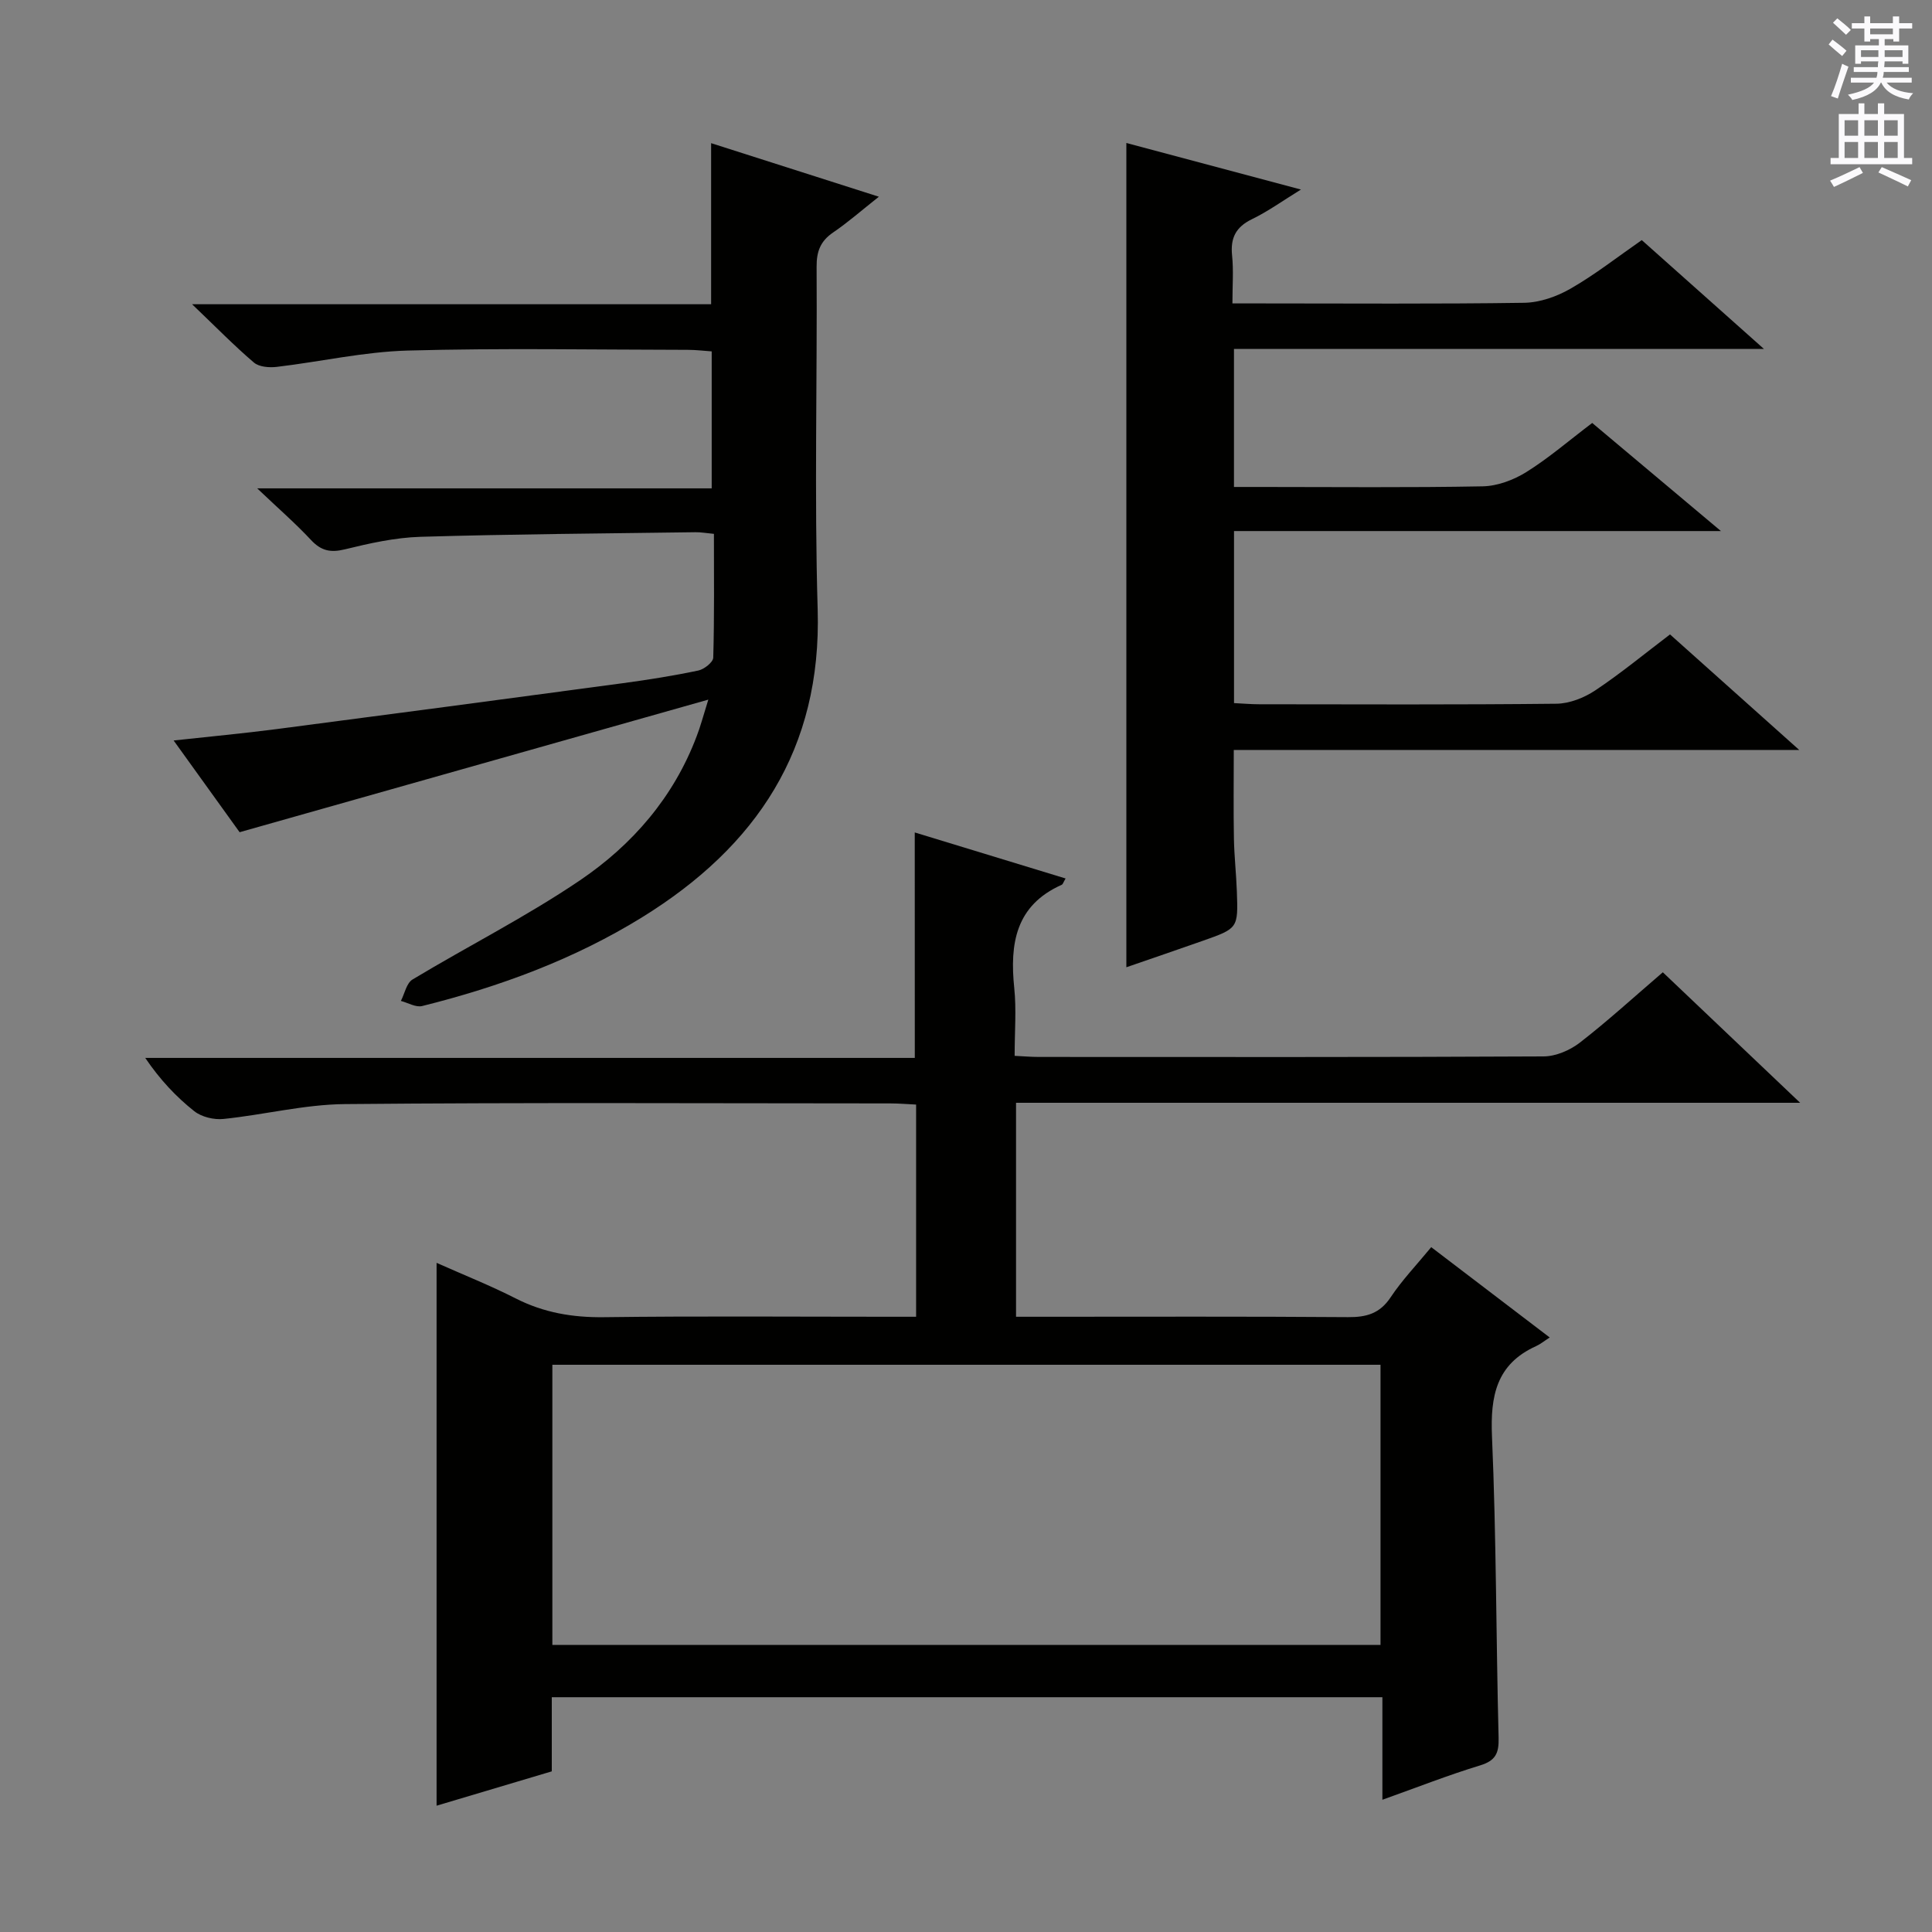
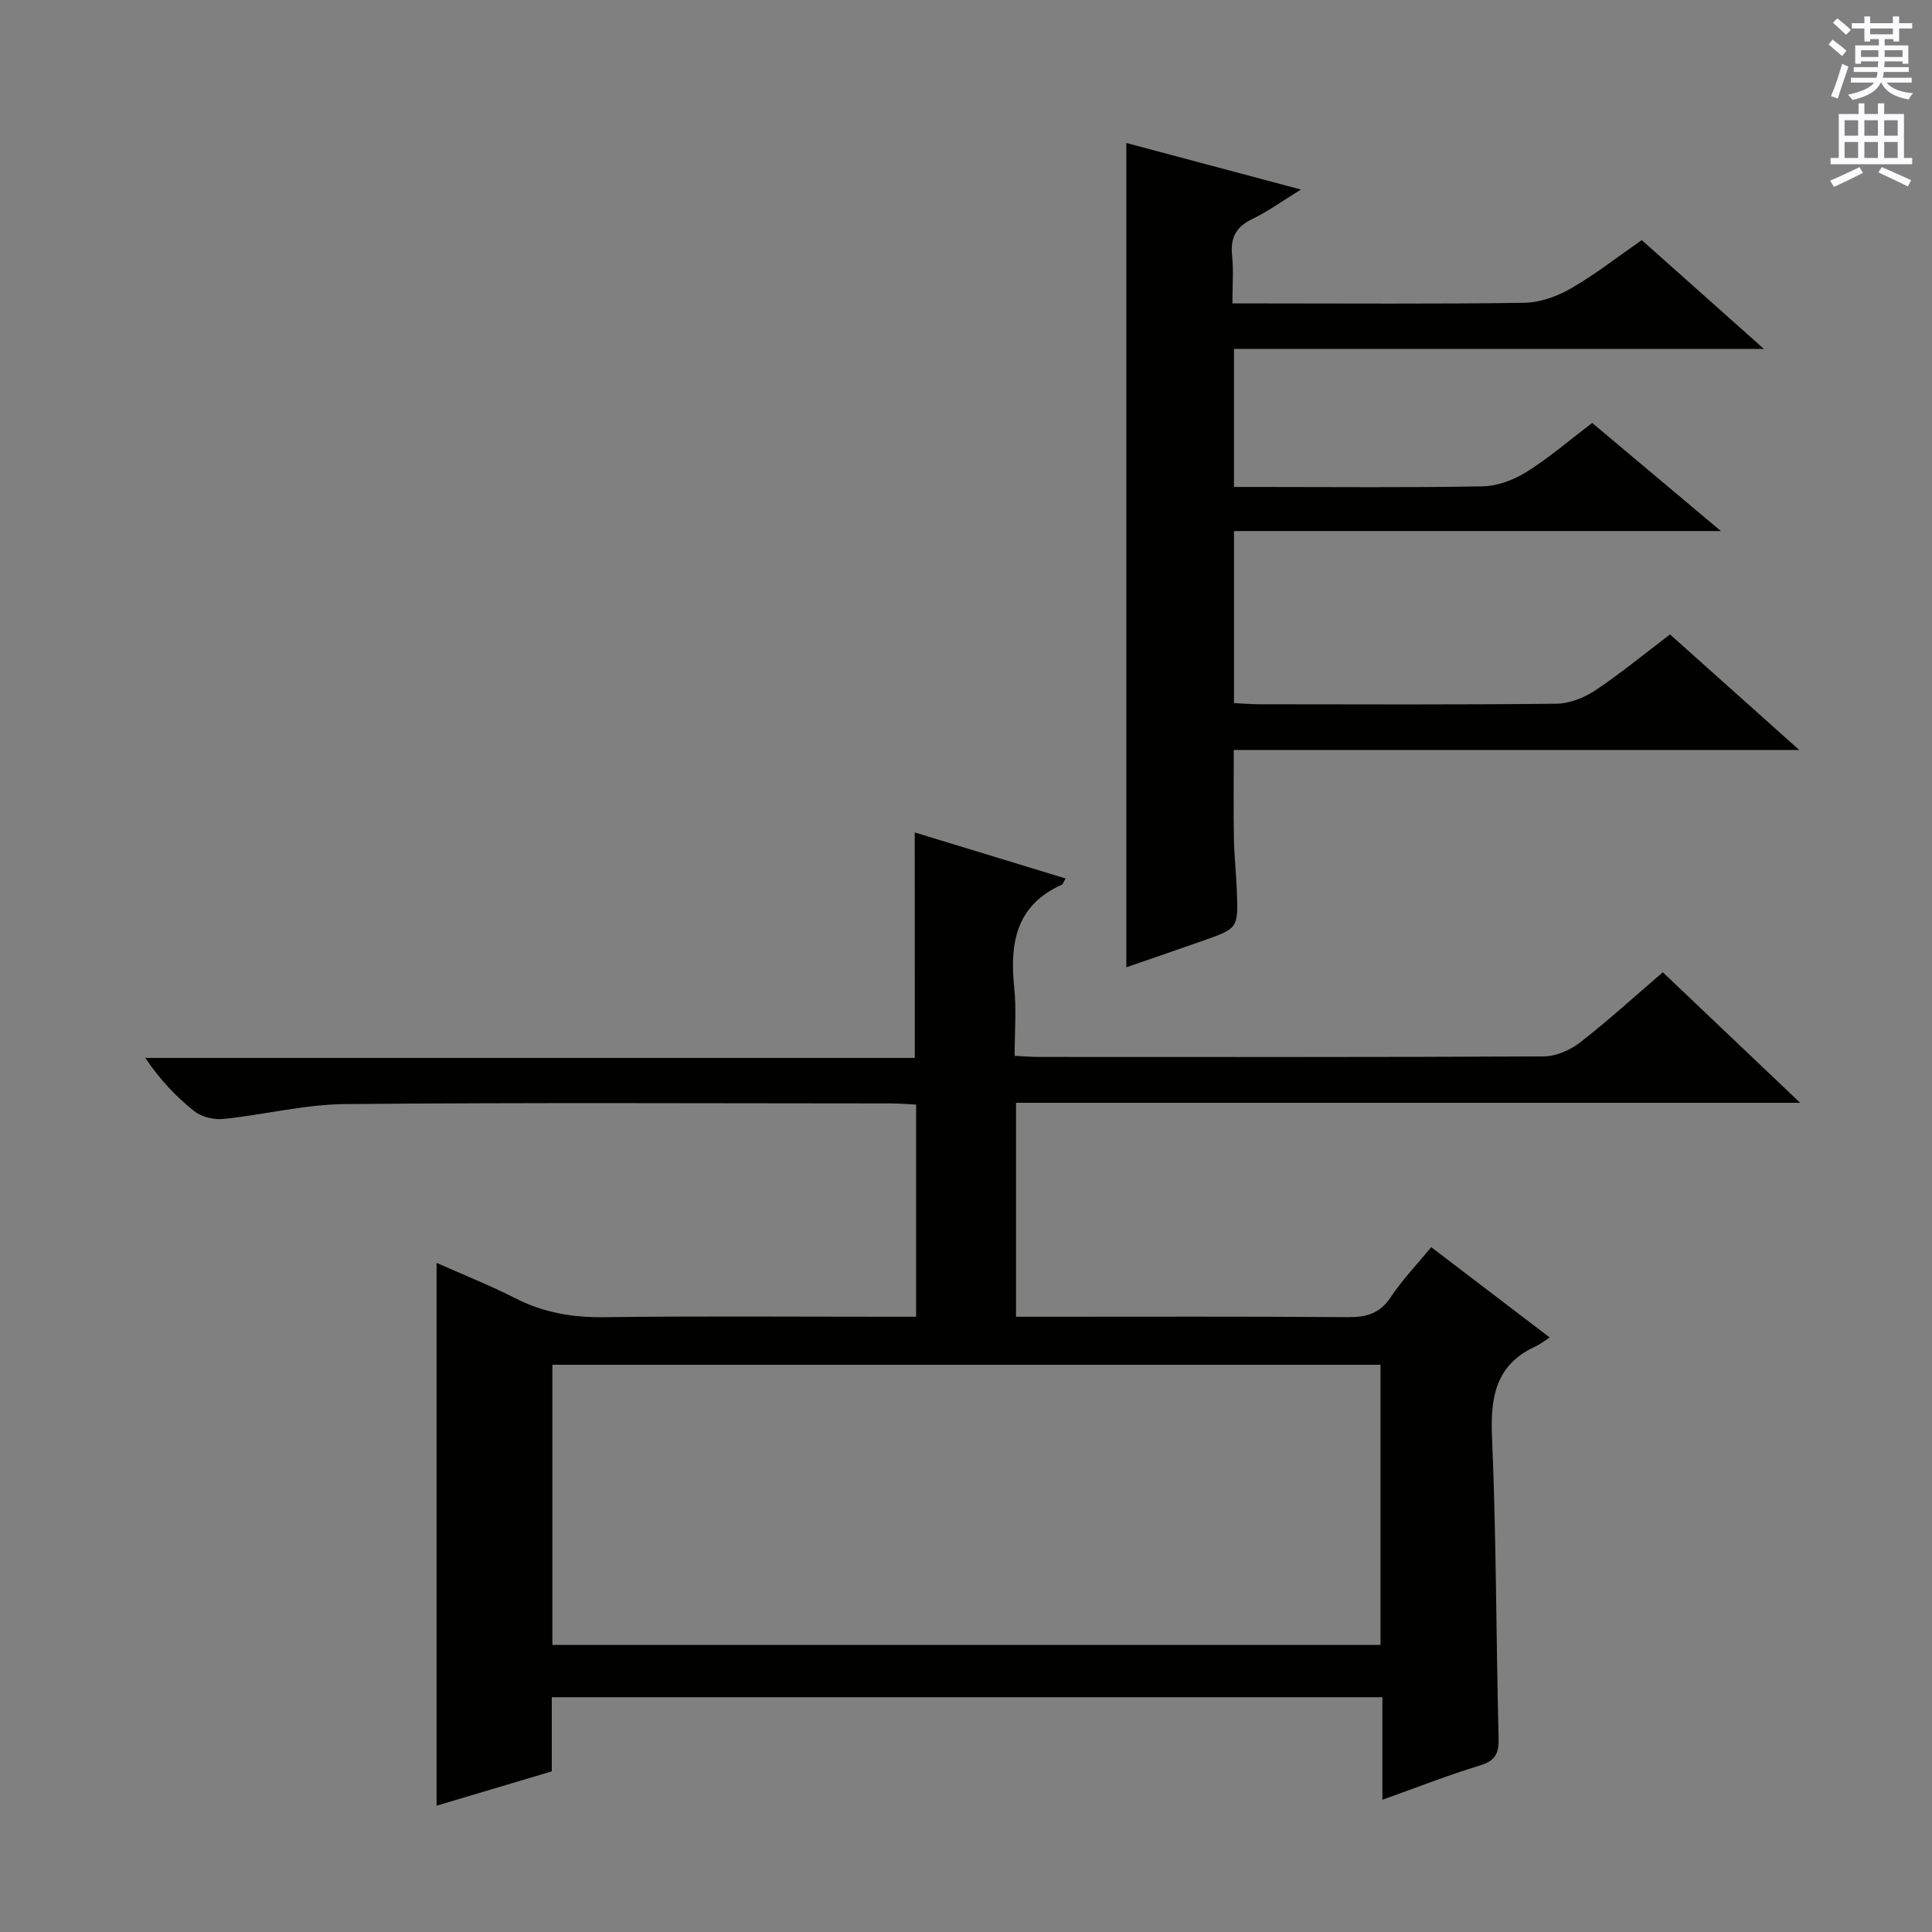
<svg xmlns="http://www.w3.org/2000/svg" enable-background="new 0 0 400 400" viewBox="0 0 400 400">
  <rect x="0" y="0" width="400" height="400" fill="#808080" stroke="none" />
  <g fill="#010100">
    <path d="m189.39 172.35c10.58 3.23 20.84 6.36 31.23 9.53-.46.77-.56 1.2-.81 1.31-9.55 4.26-10.77 12.19-9.82 21.37.46 4.44.08 8.97.08 14.04 1.84.09 3.44.23 5.03.23 34.83.01 69.66.07 104.48-.11 2.52-.01 5.44-1.26 7.48-2.83 5.77-4.47 11.18-9.42 17.21-14.59 9.15 8.7 18.22 17.31 28.43 27.02-55.04 0-108.55 0-162.34 0v44.3h5.73c21 0 41.99-.08 62.99.08 3.81.03 6.59-.73 8.83-4.1 2.38-3.58 5.4-6.73 8.41-10.39 8.02 6.11 15.89 12.11 24.53 18.7-1.15.74-1.93 1.39-2.82 1.79-8.24 3.73-9.49 10.33-9.13 18.71.9 20.78.84 41.6 1.37 62.4.08 3.18-.62 4.72-3.84 5.7-6.62 2.02-13.08 4.56-20.22 7.11 0-7.42 0-14.15 0-21.23-57.5 0-114.54 0-171.97 0v15.35c-8.04 2.4-15.89 4.74-23.85 7.11 0-37.38 0-74.51 0-112.39 5.61 2.5 11.13 4.69 16.39 7.37 5.8 2.95 11.76 3.96 18.25 3.88 19.66-.25 39.33-.09 58.99-.09h5.65c0-14.85 0-29.11 0-43.93-1.76-.08-3.53-.24-5.3-.24-37.66-.01-75.32-.21-112.98.14-8.38.08-16.74 2.22-25.14 3.08-1.97.2-4.51-.41-6.03-1.61-3.76-2.98-7.09-6.52-10.15-11.03h159.33c-.01-15.84-.01-30.9-.01-46.68zm96.43 110.21c-57.56 0-114.56 0-171.46 0v58h171.46c0-19.48 0-38.59 0-58z" />
    <path d="m339.91 49.71c8.29 7.39 16.2 14.43 25.3 22.54-37.46 0-73.44 0-109.73 0v28.57h5.52c15.33 0 30.67.16 45.99-.13 3.05-.06 6.4-1.32 9.03-2.96 4.64-2.9 8.82-6.52 13.63-10.16 8.54 7.17 17.04 14.3 26.65 22.38-34.34 0-67.42 0-100.81 0v35.62c1.74.08 3.49.24 5.25.24 20.5.02 41 .11 61.49-.11 2.72-.03 5.75-1.23 8.05-2.76 5.24-3.49 10.12-7.52 15.48-11.59 8.6 7.69 17.08 15.27 26.75 23.92-39.92 0-78.27 0-117.07 0 0 6.55-.08 12.46.03 18.38.07 3.65.48 7.3.61 10.95.27 7.6.24 7.61-7.11 10.2-5.14 1.81-10.29 3.57-15.77 5.46 0-56.92 0-113.39 0-170.66 11.83 3.15 23.58 6.29 36.15 9.64-3.79 2.33-6.82 4.53-10.15 6.14-3.35 1.63-4.48 3.9-4.11 7.51.32 3.09.07 6.24.07 9.93h5.92c18.16 0 36.33.14 54.49-.13 3.24-.05 6.75-1.29 9.6-2.93 5.03-2.88 9.63-6.5 14.74-10.05z" />
-     <path d="m146.65 144.85c-33.02 9.34-64.6 18.28-97.04 27.45-4.02-5.58-8.64-12.01-13.66-18.99 7.41-.81 14.38-1.46 21.33-2.36 23.87-3.11 47.73-6.28 71.58-9.49 5.26-.71 10.51-1.54 15.7-2.63 1.22-.25 3.08-1.72 3.11-2.67.24-8.45.14-16.91.14-25.63-1.6-.15-2.72-.36-3.84-.34-18.97.26-37.95.39-56.92.95-5.25.16-10.53 1.34-15.67 2.6-2.99.73-4.92.28-7-1.95-3.15-3.38-6.66-6.43-11.13-10.68h94.1c0-9.59 0-18.65 0-28.36-1.5-.1-3.23-.32-4.97-.32-19.33-.02-38.66-.39-57.98.15-9.06.25-18.06 2.31-27.11 3.38-1.54.18-3.64.02-4.71-.89-4.04-3.44-7.77-7.26-12.81-12.08h107.46c0-11.43 0-22.12 0-33.35 11.33 3.62 22.49 7.18 34.73 11.09-3.62 2.86-6.41 5.32-9.47 7.4-2.63 1.79-3.44 3.93-3.42 7.09.14 23.66-.48 47.33.22 70.97.85 28.92-12.68 49.08-36.31 63.7-14.12 8.73-29.54 14.4-45.58 18.4-1.3.32-2.93-.67-4.4-1.06.78-1.51 1.16-3.68 2.4-4.43 11.51-6.93 23.58-13.02 34.68-20.54 10.86-7.36 19.4-17.21 24.15-29.81.77-1.97 1.31-4.03 2.42-7.6z" />
  </g>
  <path d="m378.6 9.2.8-1c.9.7 1.9 1.4 2.9 2.3l-.9 1.1c-1.1-.9-2-1.7-2.8-2.4zm.5 10.7c.9-2.1 1.6-4.3 2.3-6.7.4.2.8.4 1.3.6-.7 2.1-1.5 4.3-2.2 6.6zm.4-15.2.9-.9c1 .8 2 1.6 2.8 2.4l-1 1c-1-.9-1.9-1.8-2.7-2.5zm12.5-1.3h1.2v1.4h2.7v1.1h-2.7v2.7h-1.2v-.5h-1.8v1.3h4.9v3.8h-1.2v-.5h-3.7c0 .4-.1.9-.1 1.2h5.1v1h-5.2c0 .5-.1.9-.2 1.2h6v1h-5.2c1.1 1.3 2.9 2 5.5 2.2-.4.4-.7.8-.9 1.3-2.9-.5-4.8-1.6-5.7-3.5h-.1c-.8 1.7-2.7 2.9-5.9 3.6-.2-.4-.6-.8-.9-1.1 2.8-.6 4.6-1.4 5.4-2.5h-4.8v-1h5.3c.1-.3.2-.7.2-1.2h-4.9v-1h5c0-.4 0-.8.1-1.2h-3.6v.5h-1.2v-3.8h4.9v-1.3h-1.8v.5h-1.2v-2.7h-2.6v-1.1h2.6v-1.4h1.2v1.4h4.7v-1.4zm-6.7 8.4h3.6c0-.4 0-.9 0-1.4h-3.6zm1.9-4.7h4.7v-1.2h-4.7zm6.7 3.3h-3.7v1.4h3.7z" fill="#fbfafc" />
  <path d="m384.7 21.4h1.3v2.2h2.8v-2.2h1.3v2.2h4.1v9.1h1.7v1.3h-16.9v-1.3h1.7v-9.1h4.1v-2.2zm.3 13.2.7 1.2c-1.8.9-3.8 1.9-6 2.9-.2-.4-.5-.8-.8-1.3 2.4-1 4.4-2 6.1-2.8zm-3.1-6.5h2.8v-3.2h-2.8zm0 4.6h2.8v-3.3h-2.8zm4.1-4.6h2.8v-3.2h-2.8zm0 4.6h2.8v-3.3h-2.8zm3.6 1.9c2.1.9 4.1 1.8 6.1 2.7l-.7 1.3c-2.2-1.1-4.2-2-6.1-2.9zm3.3-9.7h-2.8v3.2h2.8zm-2.8 7.8h2.8v-3.3h-2.8z" fill="#fbfafc" />
</svg>